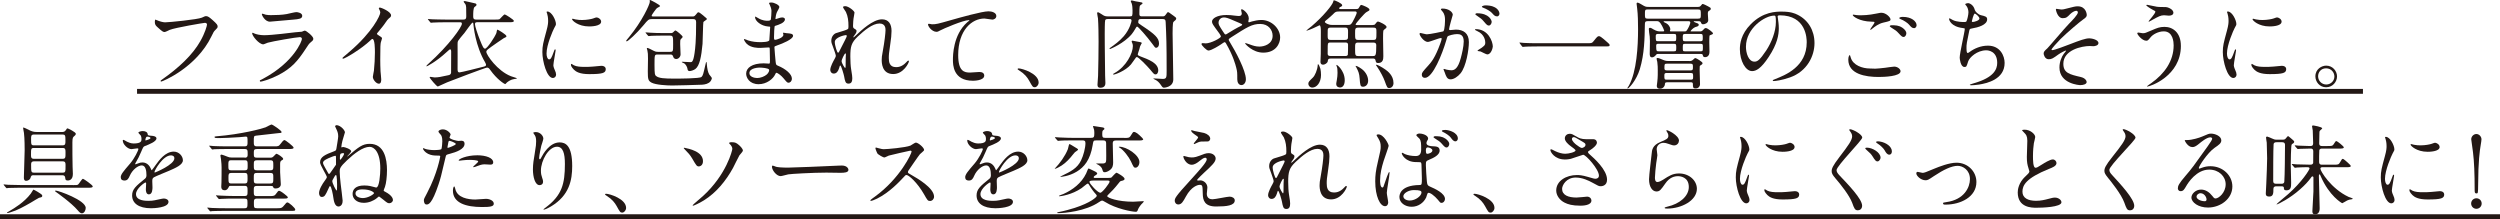
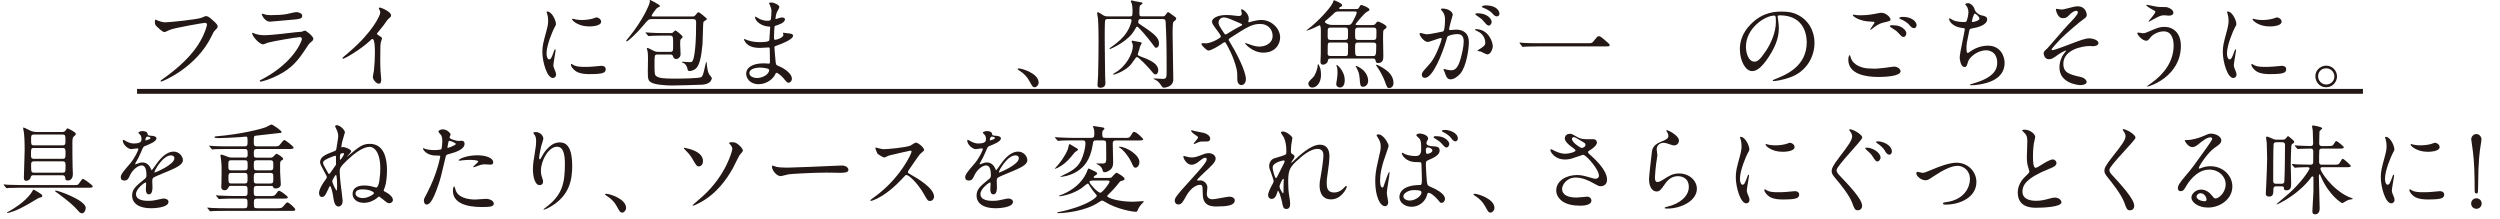
<svg xmlns="http://www.w3.org/2000/svg" id="_レイヤー_2" data-name="レイヤー 2" width="897.5" height="78.67" viewBox="0 0 897.5 78.67">
  <defs>
    <style>
      .cls-1 {
        fill: #231815;
        stroke-width: 0px;
      }
    </style>
  </defs>
  <g id="_レイヤー_1-2" data-name="レイヤー 1">
    <g>
      <path class="cls-1" d="m56.34,7.25c.81.38,2.17.77,2.91.77,1.44,0,11.69-1.02,13.2-1.68,1.08-.49,1.23-.56,1.47-.56.77,0,1.33.49,2.42,1.44,1.58,1.4,1.79,1.79,1.79,2.28,0,.46-.18.63-.81,1.26-.56.53-.7.81-1.37,2.21-5.5,11.41-17.71,16.31-18.06,16.31-.18,0-.25-.14-.25-.21,0-.14.1-.21.46-.46,6.09-4.27,11.03-8.89,13.83-13.86,1.72-3.01,2.38-5.57,2.38-5.92,0-.6-.6-.63-.77-.63-.39,0-10.57,1.71-12.6,2.52-.28.14-1.54.77-1.82.77-.46,0-.7,0-2.52-1.68-.67-.6-1.02-.94-1.02-1.96,0-.28.04-.46.1-.8.18,0,.39.1.67.21Z" />
      <path class="cls-1" d="m94.59,28.18c10.92-5.88,13.79-13.44,13.79-14.18,0-.42-.25-.67-.74-.67-1.19,0-9.98,1.54-11.52,2-.24.07-1.36.59-1.61.59-1.51,0-3.99-3.01-3.99-3.99,0-.1.1-.17.21-.17s.53.25.63.28c.67.28,2,.6,3.47.6,2.87,0,9.84-.91,11.13-1.05.07,0,2.38-.21,2.42-.21.17-.07.84-.39,1.02-.39.6,0,3.08,2.07,3.08,2.87,0,.52-.14.67-.94,1.33-.6.49-.95,1.02-1.89,2.49-2.77,4.2-4.94,6.83-9.87,9.35-3.12,1.58-5.88,2.28-6.2,2.28-.28,0-.31-.21-.31-.28s.04-.18.07-.21c.07-.07,1.05-.53,1.26-.63Zm.88-22.89c.56.14,1.37.14,1.86.14,1.65,0,3.96-.07,5.6-.38.52-.11,2.94-.7,3.43-.7.6,0,2.14.31,2.14,1.33,0,1.08-1.23,1.19-3.26,1.37-.56.07-8.09.73-8.33.73-1.85,0-2.91-2.38-2.91-2.63,0-.17.07-.24.21-.24.21,0,1.05.35,1.26.39Z" />
      <path class="cls-1" d="m135.63,12.5c1.37.84,1.51.98,1.51,1.3,0,.21-.39,1.19-.42,1.4-.14.63-.21,1.37-.21,6.2,0,.94.03,2.83.1,4.2.03.42.25,2.45.25,2.91,0,.35,0,1.54-.84,1.54-.98,0-2.17-1.5-2.17-2.45,0-.35.35-1.89.39-2.24.21-1.89.35-4.59.35-6.44,0-1.26,0-4.94-.91-4.94-.17,0-.31.14-.6.42-3.43,3.29-9.31,6.69-9.94,6.69-.1,0-.17-.07-.17-.21,0-.1.03-.17.1-.25.91-.8,1.89-1.61,2.45-2.1,8.26-7.07,10.99-13.02,10.99-14,0-.35-.1-.67-.28-.98-.04-.07-.25-.49-.25-.56,0-.14.18-.28.35-.28.53,0,4.06,1.47,4.06,2.8,0,.35-.17.59-.31.7-.95.77-1.09.98-2.38,2.87-.6.84-1.72,2.1-2.38,2.94,0,.21.1.35.31.49Z" />
-       <path class="cls-1" d="m171.32,7.98c-.35,0-.81,0-.81.7s.91,3.47,1.75,5.57c1.05,2.66,1.36,3.22,1.89,3.22.73,0,3.47-4.1,4.06-5.64.1-.39.17-1.19.38-1.19.18,0,3.22,1.79,3.22,2.34,0,.28-.1.35-1.02.77-.1.04-1.85,1.26-2.17,1.47-3.61,2.52-4.03,2.8-4.03,3.4,0,1.05,3.96,6.86,8.86,8.75.31.14,2.1.63,2.1.74,0,.14-.1.17-1.02.28-1.08.14-2.1.84-2.56,1.23-.07.07-.46.56-.6.56-.31,0-2.98-1.68-5.43-5.15-.32-.46-.6-.77-1.12-.77-.46,0-13.06,4.76-14.28,5.29-.49.21-3.33,1.51-3.36,1.51-.42,0-2.94-3.01-2.94-3.26,0-.17.18-.21.31-.21.21,0,1.23.21,1.44.21,1.29,0,2.35-.21,4.83-.77.52-.1,1.02-.21,1.12-.91.03-.35.03-6.51.03-7.63,0-.11,0-.77-.35-.77-.21,0-.31.11-1.33,1.02-3.71,3.43-7,5.08-7.11,5.08-.07,0-.1-.1-.1-.17,0-.11.56-.6.7-.74,7.49-6.72,12.04-13.23,12.04-14.39,0-.52-.35-.52-.67-.52h-5.25c-.84,0-3.22,0-4.45.1-.1,0-.59.07-.73.07-.1,0-.18-.07-.31-.25l-.67-.81c-.07-.1-.14-.17-.14-.21,0-.07.07-.07.1-.07.25,0,1.29.1,1.54.1,1.02.03,3.01.1,4.83.1h6.27c.81,0,1.05-.28,1.05-1.19,0-3.33,0-3.71-.31-4.34-.07-.14-.63-.73-.63-.91,0-.14.21-.21.42-.21s3.19.73,3.71.84c.25.03.49.25.49.52,0,.18-.1.28-.21.39-.07.07-.42.31-.49.38-.49.42-.49,2.17-.49,3.4,0,1.08.52,1.12,1.15,1.12h6.55c.84,0,1.44,0,1.68-.1.35-.18,1.54-1.75,1.96-1.75.21,0,3.26,1.86,3.26,2.31,0,.49-.7.49-1.85.49h-11.34Zm2.87,14.46c-3.54-5.95-4.2-13.16-4.27-13.97,0-.07-.04-.35-.25-.35-.35,0-2.45,3.12-2.91,3.68-.81.95-2.1,2.49-2.28,2.84-.21.38-.21.77-.21,1.26,0,1.4.04,7.53,0,8.79,0,.67,0,1.3.7,1.3.59,0,7.35-1.72,8.72-2.07.21-.03.67-.17.77-.46.1-.28-.1-.73-.28-1.02Z" />
      <path class="cls-1" d="m197.12,21.32c.59,0,.91-.56,1.68-2.73.21-.59.31-.88.49-.88s.18.35.18.42c0,.38-.81,4.48-.81,5.32,0,.6.49,1.65.56,1.82.25.49.42,1.08.42,1.54,0,.7-.56,1.19-1.15,1.19-2.17,0-3.78-5.95-3.78-9.31,0-2.24.28-3.26,1.47-7.63.6-2.14.6-3.01.6-3.64,0-1.12-.21-2.06-.35-2.49-.04-.1-.21-.52-.21-.63s.14-.17.28-.17c1.61,0,3.08,3.19,3.08,4.45,0,.38,0,.42-.67,1.61-.39.73-2.7,5.88-2.7,9.03,0,1.05.35,2.1.91,2.1Zm20.34,3.5c0,1.37-1.05,1.79-5.95,1.79-3.43,0-4.73-.88-5.46-1.58-.17-.17-1.08-1.08-1.08-1.75,0-.07,0-.35.17-.35.14,0,.7.42.84.49,1.02.52,2.45.59,3.75.59.91,0,2.17,0,3.05-.1.49-.03,2.94-.28,3.08-.28,1.33,0,1.61.77,1.61,1.19Zm-1.65-17.05c0,1.72-3.89,1.72-4.31,1.72-3.96,0-6.13-2.14-6.13-2.59,0-.07.04-.18.25-.18.1,0,.52.14.98.25.81.18,1.75.21,2.38.21,1.71,0,3.36-.35,3.85-.52,1.05-.39,1.16-.42,1.51-.39.63.11,1.47.7,1.47,1.51Z" />
      <path class="cls-1" d="m248.56,5.92c.49,0,.7,0,1.23-.63.63-.81.7-.88.98-.88.49,0,2.87,2.17,2.94,2.24.03.07.07.1.07.18,0,.25-1.19.88-1.26,1.08-.14.25-.21,6.58-.31,7.84-.42,4.59-1.05,7.88-2.59,9.03-.63.46-1.65.74-2.06.74-.63,0-.7-.42-.81-1.05-.07-.42-.56-1.33-1.05-1.68-.14-.1-.94-.39-.94-.52,0-.1.1-.1.17-.1.46,0,2.56.14,2.98.14.46,0,.98-.04,1.44-3.26.25-1.75.56-4.2.56-11.06,0-.84-.28-1.15-1.12-1.15h-14.7c-1.26,0-1.44.25-3.12,2.27-2.49,2.98-5.53,5.74-5.99,5.74-.07,0-.17-.04-.17-.17s.07-.25,1.02-1.37c4.66-5.64,7.46-11.73,7.46-12.71,0-.07-.07-.35-.07-.42,0-.14.14-.18.21-.18.1,0,3.54,1.72,3.54,2.17,0,.21-.98.6-1.12.73-.31.25-1.92,2.42-1.92,2.73,0,.28.31.28.63.28h14.04Zm-12.43,13.65c-1.16,0-1.16.07-1.16,3.75,0,3.47.17,3.61.52,3.92.98.88,3.12.98,6.55.98,1.58,0,9.21,0,9.8-.6.52-.52.63-.95,1.47-4.66.14-.6.14-.67.28-.67.1,0,.1.03.14.52.14,1.89.42,3.12.88,3.92.11.21.95,1.08.95,1.33,0,.07-.1.59-.49,1.12-.67.88-1.96,1.16-3.01,1.23-1.79.1-9.91.28-10.78.28-1.89,0-5.81-.21-7.35-1.01-1.23-.67-1.37-1.23-1.37-4.03,0-.67.07-3.85.07-4.55,0-1.68-.04-2.1-.21-2.91-.04-.21-.21-.7-.21-.84,0-.07.07-.14.14-.14.35,0,1.3.49,2.31,1.02.77.38,1.08.38,1.5.38h4.41c1.08,0,1.08-.25,1.08-2.56,0-2.94,0-3.26-1.16-3.26h-2.45c-.98,0-2.73,0-4.13.07-.1.03-.94.1-1.02.1-.14,0-.21-.07-.31-.21l-.67-.8c-.1-.11-.17-.18-.17-.25s.07-.07.14-.07c.21,0,1.3.11,1.54.11,1.01.07,2.83.14,4.8.14h2.56c.49,0,.67-.07,1.02-.42.31-.31.49-.52.73-.52.21,0,2.56,1.85,2.56,2.35,0,.1-.49.56-.67.77-.24.25-.24.63-.24,1.72,0,.52.14,3.15.14,3.75,0,.81-.7,1.65-1.54,1.65s-1.02-.56-1.16-.98c-.21-.63-.63-.63-1.05-.63h-4.45Z" />
      <path class="cls-1" d="m276.32,1.68c-.03-.11-.24-.46-.24-.53,0-.25.67-.25.88-.25.94,0,2.83.88,2.83,1.61,0,.35-.77,1.61-.88,1.86-.25.56-.52,1.79-.52,2.27,0,.07,0,.21.14.21.1,0,.21-.03.98-.31.31-.1.81-.28,1.26-.28.35,0,1.02.11,1.02.67,0,1.29-2.38,2-3.36,2.31-.28.07-.35.1-.39.63-.04.11-.17,1.96-.17,3.4,0,.81,0,1.02.46,1.02.38,0,2.91-.7,2.91-1.82,0-.1-.14-.52-.14-.63s.1-.1.17-.1c.18,0,.91.17,1.09.17,1.44.11,2.35.18,2.35.95,0,1.23-3.89,2.83-5.5,3.36-1.09.38-1.19.42-1.19.77,0,.67.39,4.69.42,5.04.14,1.16.14,1.29.88,1.58,2.73,1.12,4.97,2.98,4.97,4.62,0,.91-.63,1.47-1.19,1.47-.49,0-.63-.18-1.89-1.68-.7-.88-2.07-1.89-2.45-1.89-.21,0-.28.17-.46.56-.74,1.65-3.08,3.54-5.95,3.54-3.29,0-4.48-2.35-4.48-3.78,0-2.1,2.14-3.71,6.3-3.71.31,0,1.61.1,1.85.1.39,0,.39-.1.39-1.3,0-.7-.04-3.04-.07-3.99,0-.31,0-.52-.35-.52-.49,0-2.59.17-3.05.17-.81,0-3.26.04-4.83-1.44-.49-.49-1.02-1.33-1.02-1.61,0-.07,0-.14.1-.14.21,0,1.16.42,1.33.49,1.58.52,3.15.63,4.24.63.84,0,3.19,0,3.43-.67.03-.11.31-4.69.31-4.73,0-.18-.18-.18-.74-.21-2.48-.18-4.69-1.96-4.69-3.33,0-.07.04-.24.14-.24.04,0,.88.49.98.56,1.54.95,2.87.95,3.4.95.73,0,1.08-.17,1.16-.52.1-.35.21-2.35.21-3.08s-.46-1.79-.63-2.17Zm-3.54,22.58c-.07,0-3.75,0-3.75,2,0,1.33,1.82,1.75,2.8,1.75,1.16,0,2.66-.56,3.47-1.29.63-.56.95-1.4.81-1.71-.25-.6-2.7-.74-3.33-.74Z" />
-       <path class="cls-1" d="m306.76,4.55c0,.28-.31,1.82-.35,2.14-.03.21-.17,1.61-.17,2.52,0,.74.1.91.73,1.23.31.17.53.35.53.7,0,.1-.04.52-.32.91-.73,1.02-.84,1.16-.84,1.26,0,.07.04.1.1.1s.17-.07.88-.73c1.82-1.75,6.06-5.74,9.31-5.74,2.38,0,3.43,1.68,3.43,4.17,0,1.29-.17,2.91-.42,4.48-.52,3.54-.56,4.06-.56,5.25,0,1.37.21,3.26,2.59,3.26.56,0,2.06,0,3.68-1.75.25-.28.56-.6.74-.6.14,0,.21.18.21.28,0,.49-1.93,4.55-5.64,4.55-4.13,0-4.13-4.17-4.13-5.11,0-.84.04-1.23.42-3.29.6-3.19.95-6.44.95-7.32,0-.63,0-2.42-2.17-2.42-2.49,0-5.46,2.49-7.77,4.66-2.35,2.21-2.69,3.64-2.69,7.18,0,1.58.1,3.54.28,4.52.35,2.28.42,2.56.42,3.26,0,1.16-.28,1.96-1.37,1.96s-1.23-.81-1.57-2.66c-.07-.46-1.02-3.85-1.37-3.85-.14,0-.18.1-.42.94-.31,1.05-.88,1.96-1.92,1.96-.81,0-1.26-.7-1.26-1.3,0-1.22,1.19-3.29,1.54-3.92.14-.28.46-.81.46-1.16,0-.39-.63-2.14-.81-2.63-.77-1.96-.81-2.21-.81-2.8,0-1.58,1.05-2.52,1.75-2.73,2.42-.73,3.75-1.12,4.17-1.43.21-.14.24-.39.24-1.02,0-1.89-.17-3.5-.91-5.11-.14-.28-1.05-1.5-1.05-1.75,0-.32.56-.35.81-.35,1.15,0,3.33,1.72,3.33,2.35Zm-3.15,8.05c-.28,0-3.92.74-3.92,2.49,0,1.23.84,3.85,1.16,3.85.14,0,.31-.21.38-.35.07-.17,1.96-3.85,2.14-4.2.32-.63.7-1.4.63-1.58-.07-.17-.25-.21-.39-.21Zm0,8.12c0-.18.07-1.16.07-1.23,0-.1,0-.31-.18-.31-.35,0-1.37,2.31-1.37,2.7,0,.88,1.16,2.52,1.23,2.52.25,0,.25-.25.25-3.68Z" />
-       <path class="cls-1" d="m334.61,8.72c1.5,0,2.03-.14,6.83-1.51,3.12-.88,11.1-3.15,13.44-3.15,1.23,0,2.8.49,2.8,1.68,0,.91-.91,1.3-1.4,1.3-.46,0-2.45-.39-2.87-.39-4.45,0-9.42,4.1-9.42,13.13,0,5.88,2.21,6.27,4.27,6.27.52,0,3.05-.21,3.33-.21,1.09,0,1.75.46,1.75,1.29,0,1.86-3.85,1.86-4.06,1.86-7.18,0-7.18-5.85-7.18-7.49,0-1.54.04-8.96,5.11-13.48.14-.1.84-.67.84-.73s-.14-.07-.21-.07c-2,0-9.28,3.12-10.4,3.75-.49.28-.84.46-1.23.46-1.75,0-3.4-2.35-2.98-2.84.14-.17,1.19.14,1.37.14Z" />
      <path class="cls-1" d="m371.51,31.33c-.74,0-.88-.25-2.03-2.35-.7-1.23-1.61-2.45-3.68-3.75-.11-.07-.49-.31-.49-.42s.1-.25.38-.25c1.23,0,7.18,1.82,7.18,5.08,0,.84-.7,1.68-1.36,1.68Z" />
      <path class="cls-1" d="m417.35,5.88c.6,0,.81-.14,1.16-.63.56-.77.6-.88.84-.88.21,0,.38.14,2.17,1.44.56.42.74.56.74.84,0,.21-.1.35-.25.56-.1.1-.7.56-.77.7-.28.38-.28,3.43-.28,4.1,0,1.43.25,15.4.25,16.49,0,2.84-3.26,2.98-3.33,2.98-.46,0-.56-.14-1.16-1.02-.63-.91-1.23-1.51-2.24-1.96-.1-.04-.42-.21-.42-.25,0-.07.04-.1.14-.1.46,0,2.73.18,3.26.18,1.36,0,1.36-.63,1.36-2.91,0-9.87-.1-12.08-.35-17.54-.03-.88-.38-1.05-1.12-1.05h-7.6c-.67,0-1.12,0-1.12,1.12,0,.38.1.46,1.16,1.15,4.9,3.22,6.3,4.55,6.3,6.58,0,.84-.42,1.47-1.05,1.47-.35,0-.46-.14-1.4-1.47-1.82-2.48-5.04-6.13-5.39-6.13-.21,0-.35.25-.39.31-.84,1.4-.98,1.65-1.5,2.31-2.8,3.43-7.81,5.43-7.84,5.43-.14,0-.21-.11-.21-.18,0-.1.21-.25.32-.31,1.44-1.02,3.26-2.31,4.83-4.13,2.24-2.62,2.77-5.36,2.77-5.57,0-.59-.42-.59-.74-.59h-7.67c-.35,0-.88,0-1.05.42-.17.38-.17,4.31-.17,4.97,0,2,0,3.92.14,14.88,0,.38.1,2.24.1,2.66s0,1.75-1.79,1.75c-.53,0-1.05-.1-1.05-1.12,0-.45.17-2.66.21-3.15.1-2.49.18-9.77.18-12.25,0-2.35-.04-6.06-.21-8.37-.03-.28-.31-1.58-.31-1.89,0-.17.07-.31.28-.31.17,0,.28,0,1.4.73.7.49,1.12.74,2.07.74h8.05c.91,0,.91-.21.91-2.17,0-.7-.07-1.75-.28-2.42-.03-.14-.35-.7-.35-.88,0-.21.32-.25.39-.25.14,0,.25.04.31.07.42.14,1.54.35,2.07.42,1.29.21,1.44.25,1.44.53,0,.21-.07.21-.52.52-.53.35-.6.39-.6,3.43,0,.7.46.74,1.02.74h7.32Zm-7.77,10.19c-.28.42-.31.63-.56,1.61-.07.28-.56,1.58-.56,1.89,0,.21.17.38.73.59,3.26,1.23,6.62,2.49,6.62,5.15,0,.53-.28,1.4-.98,1.4-.49,0-.63-.17-1.93-1.75-1.05-1.23-4.17-4.48-4.76-4.48-.14,0-.28.1-.39.25-.25.31-1.44,2.06-1.75,2.42-2,2.35-5.81,3.64-6.16,3.64-.21,0-.21-.11-.21-.21,0-.07.03-.11.49-.35,4.17-2.31,6.58-7.07,6.58-9.73,0-.46-.11-.77-.25-1.09-.18-.39-.18-.42-.18-.56,0-.1.07-.25.28-.25.14,0,1.96.35,2.94.56.32.07.42.21.42.31,0,.07-.28.49-.35.6Z" />
      <path class="cls-1" d="m432.77,15.58c2,0,5.53-1.96,5.53-2.45,0-.25-.31-.77-.56-1.12-2.35-3.19-2.63-3.54-2.63-4.27,0-1.12,1.86-2.35,5.15-2.35,1.09,0,1.93.07,3.26.25.74.1,1.19.1,1.3.1.59,0,.98-.28.98-.94,0-.18-.25-1.05-.25-1.23,0-.14.1-.25.25-.25.42,0,2.52,1.47,2.52,3.36,0,.17-.17.84-.17,1.02,0,.1.04.31.25.31.17,0,.88-.28,1.05-.31.95-.25,2.21-.53,3.4-.53,3.54,0,6.72,2.98,6.72,6.3,0,2.1-1.47,5.43-6.06,5.43-3.85,0-6.51-3.15-6.51-3.29,0-.1.1-.14.21-.14.07,0,1.26.42,1.47.49,1.02.38,2.1.77,3.43.77,1.82,0,4.76-.94,4.76-3.89,0-2.07-1.5-4.24-4.45-4.24s-4.73,1.16-10.26,4.69c-1.05.67-1.05.7-1.05.95,0,.21.1.42.38.84,2.1,3.4,5.78,10.29,5.78,13.37,0,1.37-.84,2.1-1.58,2.1-1.05,0-1.51-1.02-1.51-2.07,0-2.45,0-2.7-.38-4.2-.25-.98-1.09-4.27-3.68-8.72-.14-.21-.28-.42-.49-.42-.17,0-.98.56-1.47.91-.38.25-3.26,2.1-4.34,2.1-.67,0-2.49-1.89-2.49-2.31,0-.21.17-.35.31-.35s.67.07,1.12.07Zm4.69-7.46c0,.7.14.95,1.58,3.19.63.94.67,1.05.95,1.05.25,0,.56-.25.84-.42.95-.63,3.43-2.07,4.62-2.62.35-.18.49-.32.49-.49,0-.14-.1-.21-1.09-.63-3.33-1.44-3.99-1.72-4.87-1.89-1.68-.31-2.52.81-2.52,1.82Z" />
      <path class="cls-1" d="m492.84,8.96c.46,0,.67-.03.91-.38.53-.7.63-.84,1.02-.84.31,0,3.01,1.22,3.01,1.92,0,.21-.1.35-.21.46-.1.1-.77.56-.88.74-.17.28-.17,1.96-.17,2.98,0,.91.1,5.36.1,6.37,0,1.12-.17,2.42-1.92,2.42-.7,0-.77-.46-.88-.95-.11-.63-.49-.67-1.05-.67h-15.05c-.91,0-.98.39-1.05.98-.1.67-1.08,1.23-1.64,1.23-.95,0-.98-.74-.98-1.05,0-.39.11-2.42.11-2.87.03-.8.03-6.65.03-7.84,0-1.01,0-2.38-.49-2.38-.07,0-1.89.91-2.24,1.05-.14.07-2.49,1.08-2.49.84,0-.07,1.58-1.3,1.89-1.54,4.27-3.64,7.53-7.7,7.77-8.82.1-.46.1-.49.35-.49s2.87,1.08,2.87,1.75c0,.25-.17.38-.31.46-.42.17-.77.35-.77.67,0,.25.21.25.49.25h5.6c.63,0,.8-.1,1.08-.6.46-.84.59-.88.8-.88.25,0,2.91,1.02,2.91,1.68,0,.31-.11.38-1.16.95-.53.28-3.82,3.96-3.82,4.38,0,.21.17.21.42.21h5.74Zm-18.59,17.89c0,2.84-1.58,4.59-3.12,4.59-.91,0-1.44-.77-1.44-1.33,0-.7.28-.95,1.61-2.24.77-.7,1.65-2.84,1.75-4.34.04-.46.04-.49.14-.49.21,0,.67,1.02.84,1.68.14.63.21,1.47.21,2.14Zm6.34-22.72c-1.02,0-1.23.14-2.1,1.05-.84.84-2.28,2-2.42,2.1-.32.28-.46.42-.46.59,0,.28,1.12,1.08,2.59,1.08h5.71c.7,0,1.05,0,1.65-1.05.17-.28,1.5-2.8,1.5-3.33,0-.46-.46-.46-.7-.46h-5.78Zm2.31,10.19c.28,0,.56,0,.84-.28.21-.21.21-.46.21-2.48,0-1.12,0-1.65-1.05-1.65h-5.22c-.25,0-.56,0-.84.28-.21.21-.21.46-.21,2.49,0,1.12,0,1.65,1.05,1.65h5.22Zm.03,5.78c.39,0,.77,0,.95-.46.07-.24.07-2.66.07-3.57,0-.81-.67-.81-1.02-.81h-5.29c-.38,0-.74,0-.91.46-.07.21-.1.56-.1,3.54,0,.84.67.84,1.01.84h5.29Zm-.17,8.72c0,1.54-.59,2.59-1.68,2.59-.14,0-1.37-.04-1.37-1.26,0-.14,0-.28.21-1.4.17-.84.25-1.86.25-2.62,0-1.33-.07-1.72-.28-2.28,0-.04-.14-.42-.14-.46s0-.1.07-.1c.25,0,1.02.73,1.51,1.4.49.7,1.43,2.1,1.43,4.13Zm4.87-18.9c-1.15,0-1.15.42-1.15,2.03,0,2.03,0,2.38,1.15,2.38h5.36c1.15,0,1.15-.28,1.15-2.73,0-1.29,0-1.68-1.12-1.68h-5.39Zm0,5.36c-1.15,0-1.15.39-1.15,2.07,0,2.49,0,2.77,1.15,2.77h5.22c1.02,0,1.23-.14,1.23-3.85,0-.98-.7-.98-1.12-.98h-5.32Zm3.54,13.62c0,1.58-.98,2.24-1.86,2.24-.98,0-1.01-.63-1.19-2.91-.14-1.89-.42-2.52-1.22-4.06-.04-.04-.25-.35-.25-.42s.04-.1.1-.1c.53,0,1.93.94,2.17,1.15,1.71,1.3,2.24,3.05,2.24,4.1Zm9.1.88c0,1.08-.63,1.82-1.54,1.82-.7,0-.8-.25-1.61-2.49-.42-1.23-1.58-3.43-2.62-4.97-.07-.1-.53-.73-.53-.77,0-.1.11-.14.17-.14.32,0,1.96.84,3.29,1.79.7.52,2.83,2.06,2.83,4.76Z" />
      <path class="cls-1" d="m509.62,12.11c0-.14.14-.28.32-.28.11,0,1.92.49,2.31.49,1.01,0,5.81-1.01,5.88-1.05.6-.42.63-3.96.63-4.13,0-.91-.07-1.96-.88-2.98-.53-.63-.6-.7-.6-.81,0-.24.42-.28.56-.28,2.34,0,3.71,1.33,3.71,2.24,0,.04-1.33,4.52-1.33,5.18,0,.21.14.31.38.31.18,0,1.79-.17,2.07-.17,2.62,0,4.66,1.26,4.66,4.48,0,2.77-.98,8.79-3.01,11.24-.98,1.16-2.38,2.14-3.57,2.14-1.3,0-1.65-1.23-2.07-2.42-.07-.25-.46-1.05-.46-1.16s.07-.17.17-.17c.14,0,.77.21.88.25.74.17,1.44.24,1.79.24,1.02,0,2.31-.49,3.33-4.27.39-1.4,1.09-4.24,1.09-6.09,0-2.45-1.4-2.63-2.42-2.63-1.12,0-3.12.52-3.36.84-.14.17-.17.31-.52,1.5-1.4,4.76-4.8,13.37-7.63,13.37-.77,0-1.12-.49-1.12-1.12,0-.73.25-1.02,2.34-3.33.95-1.05,2.42-2.66,4.31-7.91.14-.35.49-1.4.49-1.65,0-.1-.04-.28-.25-.28-.77,0-4.03,1.4-4.73,1.4-1.37,0-2.98-2.21-2.98-2.98Zm24.29,7.42c-.38,0-2-.91-2.38-1.05-.25-.07-1.12-.11-1.12-.25,0-.21,1.15-.81,1.36-.98,1.3-.98,1.44-1.08,1.44-2.03,0-.59-.25-2.87-2.83-4.03-.28-.14-.84-.38-.84-.52,0-.21.14-.21.25-.21,4.48,0,6.09,4.41,6.13,6.2,0,.42-.53,2.87-2,2.87Zm1.61-11.73c0,.6-.42,1.37-1.02,1.37-.49,0-.77-.21-1.85-1.51-.7-.84-1.05-1.08-2.49-2.07-.18-.1-.53-.38-.53-.52,0-.1.28-.31.59-.31,4.48,0,5.29,2.62,5.29,3.05Zm2.8-2.94c0,.42-.28,1.02-.88,1.02-.77,0-1.16-.46-1.86-1.26-.56-.6-1.96-1.44-3.12-1.85-.35-.1-.46-.25-.46-.35,0-.28.84-.49,1.26-.49,4.34,0,5.04,2.27,5.04,2.94Z" />
      <path class="cls-1" d="m569.74,15.51c1.57,0,1.75,0,2.24-.59,1.4-1.75,1.57-1.93,2.03-1.93.35,0,.56,0,3.01,2.17.56.49.84.74.84,1.02,0,.49-.21.49-1.92.49h-24.08c-2.94,0-3.99.07-4.41.1-.1,0-.63.07-.74.07-.14,0-.21-.1-.31-.21l-.74-.98c-.04-.07-.17-.25-.17-.31s.1-.07.14-.07c.17,0,1.26.14,1.47.14,1.12.1,3.85.1,4.87.1h17.78Z" />
-       <path class="cls-1" d="m610.27,11.27c.46,0,.7,0,1.26-.63.49-.56.63-.56.91-.56.56,0,2.52,1.51,2.52,1.89,0,.21-.17.35-.42.42-.1.04-.7.25-.77.31-.14.14-.14,2-.14,2.42,0,.49.07,2.98.07,3.54,0,.88-.42,1.86-1.61,1.86-.63,0-.73-.39-.8-.81-.11-.35-.53-.35-.74-.35h-15.26c-.25,0-.49,0-.7.25-.31.38-.8.98-1.54.98-.8,0-.8-.88-.8-1.33,0-.67.07-3.78.07-4.48,0-1.26-.11-2.1-.28-3.08-.07-.42-.11-1.12-.11-1.23,0-.35.11-.49.46-.49.32,0,.88.35,1.12.52,1.33.77,1.89.77,2.49.77h1.05c.14,0,.39,0,.39-.25,0-.14-.56-1.4-.77-1.75-.88-1.65-1.33-1.68-1.82-1.68h-3.33c-.88,0-1.01.35-1.01,1.12-.11,5.11-.14,10.54-1.82,16.14-1.23,3.99-3.89,6.9-4.34,6.9-.1,0-.14-.07-.14-.14,0-.03.49-.77.59-.91,2.77-5.04,3.26-14.04,3.26-20.23,0-2.31-.04-5.18-.32-7.42-.04-.28-.21-1.61-.21-1.72,0-.14.04-.39.38-.39.39,0,1.89.98,2.24,1.16.77.42,1.19.38,1.75.38h17.64c.35,0,.73,0,1.08-.46.42-.52.46-.59.67-.59.28,0,1.58.67,1.89.84.88.46.98.53.98.88s-.21.49-.46.63c-.46.24-.59.39-.59,1.15,0,.32.14,1.96.14,2.35,0,.98-1.22,1.44-1.86,1.44-.52,0-.63-.35-.77-.7-.14-.39-.56-.42-.84-.42h-1.47c-.07,0-.28.03-.28.17,0,.1,1.19.56,1.44.63.11.03.38.25.38.49,0,.49-.42.6-1.26.84-.74.25-1.68,1.33-1.68,1.44s.14.1.25.1h3.12Zm-18.76-7.88c-.98,0-.98.28-.98,1.58,0,1.44,0,1.72.98,1.72h18.1c.98,0,.98-.28.98-1.54,0-1.47,0-1.75-.98-1.75h-18.1Zm3.71,8.79c-.49,0-.81.14-.81.73,0,1.68,0,1.89.84,1.89h5.71c.8,0,.8-.25.8-1.33,0-1.02,0-1.29-.8-1.29h-5.74Zm.14,3.54c-.38,0-.8,0-.8.7,0,2,.21,2,.88,2h5.53c.8,0,.8-.28.8-1.33s0-1.37-.8-1.37h-5.6Zm11.1,6.2c.35,0,.88,0,1.33-.46.56-.52.59-.6.91-.6.28,0,2.52,1.37,2.52,1.79,0,.39-.38.63-.77.84-.28.14-.28.28-.28,1.54,0,.77.14,5.15.14,5.25,0,.49-.38,1.47-1.58,1.47-.98,0-.98-.49-.98-1.61,0-.6-.46-.6-.77-.6h-8.47c-.74,0-.77.21-.84.94-.04.35-.53,1.37-1.72,1.37-.28,0-1.16,0-1.16-1.05,0-.21.18-1.23.18-1.44.21-1.61.17-3.54.17-4.06,0-.88,0-1.89-.17-3.08-.04-.14-.25-.95-.25-1.12,0-.21.14-.28.28-.28.42,0,.98.21,1.92.63,1.05.46,1.54.46,2.07.46h7.46Zm-1.75-10.64c.63,0,.7-.07,1.23-.98.56-.95.88-1.93.88-2.21,0-.46-.46-.49-.67-.49h-8.58c-.14,0-.35.03-.35.17,0,.18.91.52,1.05.63.67.38,1.37,1.26,1.37,2.17,0,.07-.14.42-.14.53,0,.17.14.17.52.17h4.69Zm-6.3,14.91c-.8,0-.91.21-.91.98,0,1.26,0,1.44.91,1.44h8.51c.84,0,.91-.17.91-.94,0-1.26,0-1.47-.91-1.47h-8.51Zm8.47-.91c.88,0,.88-.39.88-1.19,0-.88,0-1.23-.88-1.23h-8.47c-.88,0-.88.25-.88,1.54,0,.42,0,.88.88.88h8.47Zm3.6-10.47c.81,0,.81-.38.81-1.19,0-1.12,0-1.44-.81-1.44h-5.57c-.77,0-.8.42-.8,1.19,0,1.12,0,1.44.8,1.44h5.57Zm.04,3.61c.81,0,.81-.17.81-1.5,0-.91,0-1.19-.81-1.19h-5.6c-.8,0-.8.18-.8,1.54,0,.91,0,1.16.8,1.16h5.6Z" />
      <path class="cls-1" d="m638.17,5.99c0,.1.07.25.07.39.14,1.12.35,2.24.35,3.78,0,2.35-.53,5.6-3.61,10.26-2.8,4.27-4.59,5.11-5.99,5.11-2.31,0-4.38-3.61-4.38-7.88,0-1.85.38-5.39,3.89-8.93,4.45-4.55,9.14-4.55,11.17-4.55,3.19,0,4.66.63,5.64,1.12,3.78,1.85,6.09,5.6,6.09,10.19s-2.62,10.15-8.82,12.32c-2.98,1.05-5.29,1.3-5.81,1.3-.14,0-.35-.04-.35-.25,0-.1.07-.14.95-.49,3.64-1.44,11.24-4.45,11.24-13.16,0-1.37-.14-9.7-9.7-9.7-.7,0-.74.28-.74.49Zm-11.38,10.75c0,2.28.91,5.39,3.05,5.39,1.01,0,1.85-.42,4.27-4.06,1.85-2.84,3.43-6.72,3.43-10.19,0-2.1-.14-2.28-.59-2.28-3.33,0-10.15,4.52-10.15,11.13Z" />
      <path class="cls-1" d="m673.43,24.64c.46,0,1.86-.14,3.33-.31.53-.07,2.8-.42,3.26-.42,1.19,0,2.28.88,2.28,1.65,0,1.89-5.95,2.07-7.91,2.07-4.69,0-10.85-1.02-10.85-6.23,0-1.12.38-1.61.49-1.61.14,0,.14.07.39.88.8,2.77,4.2,3.92,6.9,3.92.21,0,1.79.07,2.13.07Zm-5.39-19.15c2.66,0,5.18-.53,5.64-.63,1.26-.28,1.54-.28,1.75-.28,1.65,0,3.26,1.65,3.26,2.38,0,.53-.25.63-2.59,1.16-1.75.42-2.94,1.37-4.13,2.31-.28.24-.32.28-.46.28-.07,0-.11-.07-.11-.1,0-.28,1.54-2.14,1.54-2.56,0-.25-.1-.25-1.19-.28-4.1-.07-6.62-1.89-6.62-2.38,0-.1.18-.14.25-.14.11,0,.21.04,1.12.17.6.07,1.19.07,1.54.07Zm14.84,4.41c1.02.67,1.5,1.47,1.5,2,0,.67-.42,1.37-.98,1.37-.46,0-.7-.14-1.89-1.44-.7-.77-.98-.94-2.55-1.93-.18-.14-.56-.38-.56-.52,0-.1.28-.31.59-.31,1.47,0,2.59,0,3.89.84Zm5.18-.84c0,.38-.28,1.05-.91,1.05-.74,0-1.16-.52-1.82-1.29-.46-.56-1.89-1.54-3.04-1.96-.39-.14-.46-.28-.46-.38,0-.25.7-.42,1.29-.42,3.12,0,4.94,1.61,4.94,3.01Z" />
      <path class="cls-1" d="m708.94,3.54c.18.6,1.16,1.68,2.28,1.93,1.47.35,2.17.52,2.17,1.47,0,2-3.22,2.91-5.53,3.29-.7.1-.77.28-.88.74-.91,4.34-1.05,4.94-1.01,6.44,0,.46,0,1.61.42,1.61.21,0,.49-.21.74-.39,1.61-1.19,3.92-2.24,6.54-2.24,4.41,0,5.99,3.68,5.99,6.2,0,5.92-6.37,7.32-9.17,7.77-1.33.21-2.56.25-2.8.25-.11,0-.53,0-.53-.18,0-.1,1.37-.52,1.65-.6,6.97-2.03,8.19-4.94,8.19-7.25,0-4.27-3.29-4.52-3.92-4.52-3.33,0-6.06,2.59-6.51,3.99-.56,1.79-.59,2-1.33,2-1.44,0-1.71-3.05-1.71-3.36,0-1.65,1.82-9.28,1.82-10.26,0-.28-.07-.28-.67-.35-4.45-.52-4.97-3.08-4.97-3.25,0-.11.07-.25.17-.25.17,0,1.01.56,1.22.63,1.37.7,3.57.7,4.17.7.42,0,.56-.07.7-.28.28-.52.7-2.34.7-3.22,0-.77-.28-1.79-.77-2.35-.28-.31-.38-.42-.38-.52,0-.28.88-.42,1.05-.42.32,0,1.89.49,2.38,2.42Zm-1.05,4.1c0,.21.21.25.35.25.52,0,2.38-.52,2.38-1.23s-1.44-1.79-1.65-1.79c-.46,0-1.08,2.7-1.08,2.77Z" />
      <path class="cls-1" d="m749.15,5.36c0,.52-.21.91-1.33,1.65-1.08.74-5.57,4.52-8.09,7-1.29,1.29-3.25,3.54-3.25,3.78,0,.14.14.21.31.21.77,0,5.08-1.65,6.23-2.1,3.75-1.44,5.64-2.14,7.07-2.14.77,0,3.25.46,3.25,1.71,0,.88-1.33,1.12-1.82,1.12-.21,0-1.12-.07-1.29-.07-2.8,0-9.49,1.37-9.49,6.37,0,3.29,2.21,3.82,6.27,4.76,1.75.42,2.1,1.47,2.1,1.79,0,.73-1.08,1.12-2.31,1.12-.24,0-7.46-.42-7.46-6.34,0-2.03.8-3.89,1.54-4.87.14-.18.84-1.02.84-1.08,0-.04-.04-.11-.14-.11-.17,0-1.65.7-2.63,1.4-1.89,1.37-2.38,1.71-3.46,1.71-1.44,0-1.82-1.71-1.82-2.03,0-.67.32-.98,1.33-1.89.32-.25,6.44-7.49,7.74-8.79,1.08-1.08,3.22-3.29,3.22-4.1,0-.38-.31-.59-.59-.59-.59,0-1.58.59-2.24,1.26-.95.98-1.33,1.4-2.62,1.4-1.89,0-2.45-2.98-2.45-3.08s.03-.28.24-.28c.11,0,1.47.25,1.72.25.46,0,.88-.07,1.22-.17,3.43-.88,3.82-.98,4.66-.98,3.01,0,3.25,2.87,3.25,3.08Z" />
      <path class="cls-1" d="m782.94,16.45c0,10.89-11.13,14.63-12.08,14.63-.04,0-.11,0-.11-.07,0-.11,1.37-1.05,1.54-1.16,4.76-3.36,8.05-7.95,8.05-13.58,0-1.12-.21-5.01-3.54-5.01-2,0-3.92,1.12-4.69,2.07-.95,1.15-1.05,1.29-1.61,1.29-1.5,0-3.22-2.21-3.22-2.66,0-.18.21-.28.35-.28.25,0,1.37.25,1.61.25.8,0,1.05-.1,3.22-1.05,1.96-.84,2.87-1.23,4.62-1.23,3.01,0,5.85,2.1,5.85,6.79Zm-8.72-14.04c.63.1,1.19.1,1.61.1,1.68,0,2.07,0,2.77.31,1.44.6,1.65,1.4,1.65,1.72,0,.88-.95,1.08-1.61,1.08-.28,0-1.5-.14-1.75-.14-1.16,0-1.96.42-4.24,1.68-.18.11-1.09.63-1.16.63s-.14-.04-.14-.14c0-.14,2.42-2.77,2.42-3.43,0-.21-.07-.28-.74-.6-1.05-.52-2.52-1.54-2.52-1.71s.28-.18.35-.18c.1,0,2.83.6,3.36.67Z" />
      <path class="cls-1" d="m800.4,21.32c.59,0,.91-.56,1.68-2.73.21-.59.32-.88.49-.88s.17.35.17.42c0,.38-.8,4.48-.8,5.32,0,.6.49,1.65.56,1.82.25.49.42,1.08.42,1.54,0,.7-.56,1.19-1.15,1.19-2.17,0-3.78-5.95-3.78-9.31,0-2.24.28-3.26,1.47-7.63.59-2.14.59-3.01.59-3.64,0-1.12-.21-2.06-.35-2.49-.04-.1-.21-.52-.21-.63s.14-.17.28-.17c1.61,0,3.08,3.19,3.08,4.45,0,.38,0,.42-.67,1.61-.39.73-2.7,5.88-2.7,9.03,0,1.05.35,2.1.91,2.1Zm20.34,3.5c0,1.37-1.05,1.79-5.95,1.79-3.43,0-4.72-.88-5.46-1.58-.17-.17-1.08-1.08-1.08-1.75,0-.07,0-.35.17-.35.14,0,.7.42.84.49,1.02.52,2.45.59,3.75.59.91,0,2.17,0,3.05-.1.49-.03,2.94-.28,3.08-.28,1.33,0,1.61.77,1.61,1.19Zm-1.65-17.05c0,1.72-3.88,1.72-4.31,1.72-3.96,0-6.12-2.14-6.12-2.59,0-.07.04-.18.25-.18.1,0,.52.14.98.25.81.18,1.75.21,2.38.21,1.71,0,3.36-.35,3.85-.52,1.05-.39,1.16-.42,1.51-.39.63.11,1.47.7,1.47,1.51Z" />
      <path class="cls-1" d="m838.99,27.44c0,1.96-1.58,3.89-3.92,3.89s-3.85-1.96-3.85-3.92c0-2.66,2.31-3.85,3.89-3.85,2.28,0,3.88,1.89,3.88,3.89Zm-6.79-.04c0,1.61,1.29,2.94,2.94,2.94,1.5,0,2.91-1.19,2.91-2.87,0-1.36-1.05-2.94-2.98-2.94s-2.87,1.5-2.87,2.87Z" />
      <path class="cls-1" d="m49.2,33.67v-1.75h799.1v1.75H49.2Z" />
      <path class="cls-1" d="m26.18,66.46c1.44,0,1.61,0,1.93-.28.31-.25,1.29-2,1.68-2,.21,0,3.5,2.24,3.5,2.73s-.74.49-1.89.49H6.69c-1.02,0-2.8.04-3.54.07-.1.04-.63.1-.74.1s-.17-.1-.31-.25l-.67-.81c-.07-.07-.14-.17-.14-.21,0-.07.04-.1.1-.1.25,0,1.33.1,1.54.14,1.71.07,3.19.1,4.83.1h18.41Zm-11.06,3.57c0,.07.04.14.04.28,0,.42-.18.49-1.16.7-.17.04-2.42,1.44-2.91,1.72-2.52,1.44-4.87,2.77-7.11,3.4-.24.1-1.05.35-1.26.35-.07,0-.21,0-.21-.11s.11-.17,1.05-.7c1.54-.91,5.11-3.01,7.49-6.16.18-.21.84-1.4.91-1.44.18-.07,2.94,1.54,3.15,1.96Zm-3.01-7.14c-.88,0-.95.25-1.16.98-.14.53-.84,1.05-1.54,1.05-.73,0-.84-.6-.84-1.19,0-1.4.28-8.23.28-9.8,0-.42,0-4.34-.25-6.2-.04-.28-.31-1.58-.31-1.85,0-.07.04-.1.1-.1.39,0,2.17.98,2.59,1.16,1.08.45,1.79.45,2.38.45h8.68c.56,0,1.16,0,1.54-.6.39-.63.46-.7.7-.7.14,0,2.94,1.33,2.94,1.93,0,.35-.31.67-.6.88-.38.31-.63.52-.63,2.17,0,2.1,0,6.9.07,8.72,0,.38.1,2.24.1,2.66,0,2.35-1.61,2.35-1.82,2.35-.84,0-.88-.42-.91-.91-.07-.84-.56-.98-1.05-.98h-10.29Zm.07-9.77c-1.05,0-1.05.31-1.05,2.52,0,.73,0,1.37,1.05,1.37h10.29c1.05,0,1.05-.46,1.05-2.14,0-1.22,0-1.75-1.05-1.75h-10.29Zm0-4.83c-1.02,0-1.02.6-1.02,1.51,0,2.03,0,2.38,1.02,2.38h10.26c1.05,0,1.05-.59,1.05-1.5,0-2,0-2.38-1.05-2.38h-10.26Zm.04,9.63c-1.05,0-1.05.67-1.05,1.19,0,2.59,0,2.87,1.09,2.87h10.19c1.08,0,1.08-.28,1.08-2.66,0-.77,0-1.4-1.05-1.4h-10.26Zm7.84,10.5c.84,0,10.71,3.43,10.71,6.23,0,.84-.52,1.93-1.37,1.93-.52,0-.91-.39-1.47-1.05-2.38-2.8-7.6-6.44-7.88-6.65-.25-.14-.31-.28-.31-.35.03-.07.25-.1.31-.1Z" />
      <path class="cls-1" d="m43.34,63.66c0-1.05.98-2.17,3.36-4.94,1.58-1.82,2.98-4.73,2.98-5.22,0-.21-.25-.24-.38-.24-.35,0-1.79.28-2.1.28-1.33,0-3.12-1.71-3.12-3.08,0-.1,0-.25.21-.25s1.12.56,1.33.67c.42.21,1.37.63,2.31.63,2.87,0,2.87-.94,2.87-1.65,0-.21-.04-.77-.28-1.23-.1-.17-.84-.81-.84-1.02,0-.28.91-.56,1.54-.56.84,0,1.72.31,1.79,1.08.04.46.18.53,1.58.63.25,0,1.58.17,1.58.91,0,1.15-2.56,2.14-4.17,2.77-.52.21-.56.28-1.33,2.07-.84,1.92-.98,2.21-1.89,3.78-.17.31-.25.42-.25.56,0,.07.04.14.14.14s.77-.25,1.08-.39c.39-.18.84-.28,1.37-.28.46,0,2.07.07,2.98,2.13.25.6.28.67.35.67.1,0,1.26-1.61,1.44-1.89,1.16-1.61,3.43-4.8,6.48-4.8,1.93,0,3.29,1.65,3.29,3.12,0,1.65-2.77,2.8-4.94,3.75-.88.39-4.83,1.96-5.46,2.35-.56.35-.59.74-.59,1.47,0,.31.07,1.79.07,2.1,0,.56,0,2.56-1.29,2.56-.95,0-1.09-1.15-1.09-1.79,0-.35.1-2.03.1-2.06,0-.14,0-.42-.24-.42-.28,0-3.4,2.17-3.4,4.17,0,2.42,3.5,2.42,4.52,2.42.88,0,1.54-.07,2.24-.21.49-.07,2.73-.63,3.19-.63.74,0,1.72.35,1.72,1.19,0,2.17-5.43,2.31-6.27,2.31-4.45,0-6.79-1.82-6.79-4.59,0-2.24,1.33-3.36,4.62-6.02.35-.28.53-.7.53-1.23,0-1.58-.28-3.54-1.68-3.54s-3.4,1.61-4.31,3.71c-.39.88-.77,1.72-1.89,1.72-.67,0-1.33-.21-1.33-1.16Zm8.93-13.23c.07,0,1.75-.46,1.75-.84,0-.46-.88-.53-1.19-.53-.49,0-.63.98-.63,1.12s0,.25.07.25Zm3.19,11.34c0,.07.03.17.14.17s7-2.8,7-5.11c0-.88-.77-1.05-1.23-1.05-2.91,0-5.92,5.43-5.92,5.99Z" />
      <path class="cls-1" d="m87.83,56.62c1.08,0,1.08-.63,1.08-1.16,0-1.54,0-1.96-1.08-1.96h-6.44c-.77,0-3.19,0-4.41.07-.1,0-.63.1-.74.1-.14,0-.21-.1-.31-.25l-.67-.81c-.14-.14-.18-.17-.18-.21,0-.07.07-.1.14-.1.25,0,1.33.1,1.54.14,1.61.07,3.19.1,4.8.1h6.23c1.08,0,1.08-.52,1.08-1.47,0-1.82,0-2.03-.63-2.03-.39,0-2.03.18-2.35.21-2.66.18-5.92.32-6.93.32-1.72,0-1.93,0-1.93-.39,0-.18.07-.18.7-.25,8.93-.73,16.1-2.66,17.61-3.22.35-.14,1.85-1.02,2.21-1.02.21,0,3.54,2.14,3.54,2.7,0,.35-.17.35-1.65.46-.42.03-6.27.73-7.42.84-.91.07-.91.28-.91,2.03,0,1.33,0,1.82,1.16,1.82h6.2c1.47,0,1.58,0,2.38-1.05.28-.38.91-1.22,1.26-1.22s3.29,2.27,3.29,2.73c0,.49-.7.49-1.89.49h-11.2c-1.12,0-1.19.42-1.19,1.37,0,1.44,0,1.75,1.16,1.75h4.62c.77,0,.94-.07,1.47-.63.67-.7.73-.77.94-.77.28,0,2.35,1.26,2.35,1.82,0,.25-.07.28-.67.63-.35.21-.42.7-.42,1.29v2.87c0,.7.25,3.75.25,4.34,0,1.12-1.12,1.5-1.82,1.5s-.81-.21-.98-.63c-.14-.28-.35-.28-.81-.28h-4.94c-1.16,0-1.16.46-1.16,1.68,0,1.65,0,1.96,1.19,1.96h4.27c1.26,0,1.92,0,2.31-.53.91-1.23,1.02-1.37,1.33-1.37.56,0,3.12,2,3.12,2.31,0,.49-.46.49-1.71.49h-9.31c-1.12,0-1.16.52-1.16,1.47,0,1.75,0,2,1.19,2h6.86c1.44,0,1.89,0,2.42-.59,1.12-1.37,1.26-1.5,1.58-1.5.52,0,2.8,2,2.8,2.55,0,.46-.18.49-1.75.49h-23.52c-.81,0-3.22,0-4.45.07-.1,0-.63.1-.74.1s-.17-.1-.31-.24l-.67-.81c-.14-.14-.14-.17-.14-.21,0-.07.04-.1.11-.1.24,0,1.33.1,1.57.14,1.58.07,3.15.1,4.8.1h6.86c1.09,0,1.09-.45,1.09-1.96,0-1.19-.07-1.5-1.12-1.5h-3.89c-.77,0-3.19,0-4.41.1-.1,0-.63.07-.74.07-.14,0-.21-.07-.31-.21l-.67-.81c-.14-.18-.17-.18-.17-.25s.07-.07.14-.07c.25,0,1.33.1,1.54.1,1.61.07,3.19.14,4.8.14h3.78c1.08,0,1.08-.46,1.08-1.79s0-1.86-1.08-1.86h-4.97c-.52,0-.52.04-.8.6-.25.42-.56.98-1.33.98-1.26,0-1.26-.91-1.26-1.37,0-.1.03-1.33.07-1.5.04-.32.04-5.08.04-5.32,0-1.05-.04-1.23-.21-2.98-.04-.21-.21-1.05-.21-1.23,0-.25.14-.39.45-.39.18,0,1.44.49,2.14.77.42.18.81.28,1.47.28h4.66Zm0,4.52c1.08,0,1.08-.42,1.08-1.61,0-1.61,0-2-1.08-2h-4.8c-1.05,0-1.05.45-1.05,1.65,0,1.61,0,1.96,1.05,1.96h4.8Zm-.04,4.73c1.08,0,1.08-.52,1.08-1.68,0-1.72,0-2.1-1.08-2.1h-4.69c-1.08,0-1.08.49-1.08,1.65,0,1.75,0,2.13,1.08,2.13h4.69Zm4.52-8.33c-1.19,0-1.19.42-1.19,1.68,0,1.61,0,1.92,1.19,1.92h4.62c1.19,0,1.19-.38,1.19-1.65,0-1.61,0-1.96-1.19-1.96h-4.62Zm-.04,4.55c-1.16,0-1.16.31-1.16,2,0,1.44,0,1.79,1.16,1.79h4.69c1.16,0,1.16-.35,1.16-2,0-1.44,0-1.79-1.16-1.79h-4.69Z" />
      <path class="cls-1" d="m123.81,47.59c0,.07-.77,2.52-.88,2.98-.14.6-.39,1.65-.39,2.17,0,.1,0,.17.07.17.1,0,.49-.14.56-.14.59,0,2.91.81,2.91,1.54,0,.35-1.23,1.58-1.54,1.92.1,0,.42-.25.56-.35,3.61-3.05,5.01-4.24,7.63-4.24,5.29,0,6.2,5.53,6.2,9.45,0,2.24-.28,4.76-.73,6.02-.07.21-.46,1.09-.46,1.26,0,.21.21.31.56.49,2.42,1.26,2.77,2.45,2.77,2.94,0,.63-.67,1.16-1.26,1.16-.63,0-.77-.1-2.24-1.3-.67-.52-1.44-1.12-1.5-1.12-.1,0-.42.25-.7.53-1.3,1.08-3.05,1.75-4.76,1.75-2.69,0-4.03-1.58-4.03-3.19s1.05-3.04,4.2-3.04c1.58,0,2.7.31,3.54.56.46.14.63.17.77.17,1.09,0,1.44-4.69,1.44-6.83,0-5.88-2.21-7.77-3.82-7.77-2.42,0-5.53,2.38-8.16,4.87-2.59,2.42-2.59,3.05-2.59,4.03s.14,2.66.35,4.48c.1.74.7,5.6.7,5.95,0,2.06-1.4,2.1-1.47,2.1-1.4,0-1.71-2.1-1.89-3.33-.1-.84-.7-3.99-1.15-3.99-.18,0-.25.1-.7,1.15-.95,2.07-1.26,2.73-2.28,2.73-.7,0-.98-.77-.98-1.4,0-1.33,1.26-3.36,2-4.34.21-.28.81-1.12.81-1.37,0-.59-2.45-4.34-2.45-5.29,0-1.96,1.75-2.77,5.11-4.03.6-.21.7-.39.81-1.23.1-.63.6-3.5.6-4.1,0-1.23-.35-1.93-.81-2.91-.1-.28-.31-.6-.31-.67,0-.25.31-.46.7-.42,1.44.21,2.84,1.86,2.84,2.59Zm-7.84,10.85c0,.25.1.53.21.74.07.28.91,1.61,1.05,1.93.63,1.19.7,1.33.91,1.33.14,0,.28-.18.35-.25.31-.49,2.1-2.94,2.13-3.05v-2.52c0-.52,0-.7-.28-.7-.25,0-1.16.35-1.47.49-1.33.52-2.91,1.19-2.91,2.03Zm3.33,6.65c0,.63,1.26,3.33,1.61,3.33.1,0,.1-1.96.1-2.28,0-.25-.04-3.33-.39-3.33-.21,0-.56.59-.7.88-.56.98-.63,1.08-.63,1.4Zm2.73-8.23c0,.35,0,.49.1.49.25,0,1.4-1.75,1.4-2.1,0-.25-.25-.28-.39-.28-.1,0-.28.03-.42.07-.53.14-.7.17-.7,1.82Zm5.6,12.57c0,1.58,2.35,1.68,2.63,1.68,1.85,0,4.03-1.37,4.03-1.82,0-.11-1.02-1.3-4.17-1.3-1.68,0-2.49.56-2.49,1.44Z" />
      <path class="cls-1" d="m153.42,69.08c3.61-6.83,4.62-12.85,4.62-12.88,0-.35-.14-.35-1.26-.35-.73,0-1.96-.04-3.12-.63-1.12-.56-1.82-1.54-1.82-1.89,0-.1.1-.14.14-.14.14,0,.67.28.81.31.52.18,1.96.39,3.12.39.53,0,2.21-.07,2.49-.31.28-.25.39-2.62.39-2.87,0-.28,0-1.47-.42-2.17-.14-.18-.98-1.05-.98-1.3,0-.35.67-.8,1.58-.8,1.58,0,2.8,1.44,2.8,1.85,0,.18-.39.88-.39,1.05,0,.67,2.8,1.26,3.15,1.26.14,0,.91-.07,1.09-.07.28,0,1.15,0,1.15,1.09,0,1.96-2.98,2.98-5.29,3.6-1.19.31-1.33.35-1.47.98-1.79,7.63-1.82,7.67-2.56,9.94-2.42,7.28-3.68,7.28-4.34,7.28-.84,0-.94-1.16-.94-1.54,0-.42.17-.77,1.26-2.8Zm7.39-16c.17,0,2.83-.94,2.83-1.4,0-.35-1.89-1.12-2.28-1.12-.21,0-.31.07-.38.42-.14.7-.14.81-.31,1.65-.04.25-.07.46.14.46Zm2.66,14.84c.73,3.05,4.52,3.71,7.18,3.71.59,0,3.26-.25,3.82-.25,1.19,0,2.8.6,2.8,1.75,0,1.02-1.3,1.19-4.27,1.19-5.67,0-10.4-1.44-10.4-5.85,0-.81.21-1.54.49-1.54.14,0,.35.88.39.98Zm7.74-12.18c3.33,0,5.85.98,5.85,2.52,0,.84-.73.84-1.01.84-.32,0-1.68-.1-1.96-.1-.63,0-1.16,0-2.59.56-.88.32-1.23.46-1.47.46-.07,0-.17,0-.17-.1,0-.25,1.82-1.58,1.82-1.96,0-.52-2.49-.56-3.01-.56-.77,0-1.72.04-2.52.14-.21.03-1.02.14-1.16.14-.03,0-.28,0-.31-.07-.25-.46,2.8-1.86,6.55-1.86Z" />
      <path class="cls-1" d="m199.97,52.67c-2.98,0-5.78,4.9-5.78,8.61,0,1.12.17,1.75.46,2.59.24.67.31.95.31,1.33,0,1.16-.95,1.26-1.26,1.26-1.61,0-2.38-2.91-2.38-5.67,0-1.79.28-3.64.63-5.57.49-2.87.52-3.64.52-4.48,0-1.23-.21-1.75-.46-2.17-.07-.14-.6-.84-.6-.91s.42-.25.95-.25c1.61,0,2.7,1.4,2.7,2.35,0,.42-.63,2.21-.74,2.59-.07.28-.77,3.47-.77,4.34,0,.1,0,.49.28.49.17,0,.38-.42.63-.88.39-.77,2.77-5.18,6.44-5.18,2.17,0,4.52,1.16,4.52,8.51,0,4.94-.98,10.54-7.63,14.49-1.4.84-2.38,1.16-2.52,1.16-.07,0-.14-.04-.14-.1,0-.1.07-.17.88-.77,5.74-4.34,6.79-8.4,6.79-15.54,0-3.85-.7-6.2-2.84-6.2Z" />
      <path class="cls-1" d="m223.41,76.33c-.74,0-.88-.25-2.03-2.35-.7-1.23-1.61-2.45-3.68-3.75-.11-.07-.49-.31-.49-.42s.1-.25.38-.25c1.23,0,7.18,1.82,7.18,5.08,0,.84-.7,1.68-1.36,1.68Z" />
      <path class="cls-1" d="m252.37,57.85c0,1.68-1.23,1.89-1.44,1.89-.77,0-.91-.21-2.45-2.87-.77-1.29-1.33-1.89-2.8-3.4-.07-.07-.21-.21-.21-.31,0-.14.21-.1.28-.1,1.47.31,6.62,1.29,6.62,4.8Zm13.09-2.1c-.42.67-1.96,3.92-2.31,4.55-2.56,4.62-5.95,8.82-10.43,11.62-1.86,1.16-3.71,1.93-3.89,1.93-.1,0-.17-.1-.17-.18,0-.14,3.15-2.77,3.71-3.29,8.47-7.74,10.54-16.45,10.54-16.94,0-.6-.42-1.29-.98-1.79-.03-.03-.17-.17-.17-.28,0-.32.77-.32.91-.32,1.33,0,1.71.28,2.56.98.35.31,1.47,1.29,1.47,2.06,0,.31-1.05,1.4-1.23,1.65Z" />
      <path class="cls-1" d="m301.37,59.46c.21,0,.59-.04.77-.04,2.14,0,2.45,1.29,2.45,1.54,0,.98-1.44,1.08-2.91,1.08-.81,0-4.31-.07-5.01-.07-4.83,0-12.85.46-13.69.63-.42.07-2.31.63-2.73.63-1.5,0-3.12-2.17-3.12-3.36,0-.21.1-.42.28-.42s1.02.38,1.19.42c.6.17,2.03.31,4.27.31,1.15,0,13.37-.46,18.48-.73Z" />
      <path class="cls-1" d="m326.85,54.07c-.25,0-7.6,1.71-7.77,1.79-.25.07-1.33.67-1.58.67-.52,0-2.17-1.05-2.38-1.26-.25-.25-.84-1.79-.84-2.03,0-.17.04-.28.21-.28.04,0,.81.21.91.25,1.08.31,1.51.35,1.86.35,1.19,0,7.77-.56,9.59-1.29.31-.14,1.61-1.08,1.93-1.08.84,0,2.98,1.79,2.98,2.66,0,.31-1.29,1.26-1.5,1.5-.7.84-3.47,4.94-4.03,5.74-.14.18-.28.42-.28.7,0,.31.07.39,1.54,1.19,1.58.91,7.84,4.45,7.84,7.63,0,.81-.63,1.54-1.44,1.54s-.94-.25-2.17-2.42c-2.42-4.24-5.5-6.9-6.27-6.9-.35,0-.45.1-1.23.98-1.23,1.29-4.8,5.22-9.35,7.49-.95.46-1.89.81-2.17.81-.07,0-.25,0-.25-.21,0-.14,1.4-1.15,1.61-1.29,9.14-6.62,13.3-15.68,13.2-16.24-.07-.28-.35-.28-.42-.28Z" />
      <path class="cls-1" d="m346.5,63.66c0-1.05.98-2.17,3.36-4.94,1.58-1.82,2.98-4.73,2.98-5.22,0-.21-.25-.24-.38-.24-.35,0-1.79.28-2.1.28-1.33,0-3.12-1.71-3.12-3.08,0-.1,0-.25.21-.25s1.12.56,1.33.67c.42.21,1.37.63,2.31.63,2.87,0,2.87-.94,2.87-1.65,0-.21-.04-.77-.28-1.23-.1-.17-.84-.81-.84-1.02,0-.28.91-.56,1.54-.56.84,0,1.72.31,1.79,1.08.04.46.18.53,1.58.63.25,0,1.58.17,1.58.91,0,1.15-2.56,2.14-4.17,2.77-.53.21-.56.28-1.33,2.07-.84,1.92-.98,2.21-1.89,3.78-.17.31-.25.42-.25.56,0,.07.04.14.14.14s.77-.25,1.09-.39c.38-.18.84-.28,1.36-.28.46,0,2.07.07,2.98,2.13.25.6.28.67.35.67.1,0,1.26-1.61,1.44-1.89,1.15-1.61,3.43-4.8,6.48-4.8,1.93,0,3.29,1.65,3.29,3.12,0,1.65-2.77,2.8-4.94,3.75-.88.39-4.83,1.96-5.46,2.35-.56.35-.59.74-.59,1.47,0,.31.07,1.79.07,2.1,0,.56,0,2.56-1.29,2.56-.95,0-1.09-1.15-1.09-1.79,0-.35.1-2.03.1-2.06,0-.14,0-.42-.24-.42-.28,0-3.4,2.17-3.4,4.17,0,2.42,3.5,2.42,4.52,2.42.88,0,1.54-.07,2.24-.21.49-.07,2.73-.63,3.19-.63.74,0,1.72.35,1.72,1.19,0,2.17-5.43,2.31-6.27,2.31-4.45,0-6.79-1.82-6.79-4.59,0-2.24,1.33-3.36,4.62-6.02.35-.28.52-.7.52-1.23,0-1.58-.28-3.54-1.68-3.54s-3.4,1.61-4.31,3.71c-.39.88-.77,1.72-1.89,1.72-.67,0-1.33-.21-1.33-1.16Zm8.93-13.23c.07,0,1.75-.46,1.75-.84,0-.46-.88-.53-1.19-.53-.49,0-.63.98-.63,1.12s0,.25.07.25Zm3.19,11.34c0,.07.03.17.14.17s7-2.8,7-5.11c0-.88-.77-1.05-1.23-1.05-2.91,0-5.92,5.43-5.92,5.99Z" />
      <path class="cls-1" d="m384.82,52.18c2,1.19,2.21,1.3,2.21,1.54s-1.02.77-1.15.94c-.28.28-1.3,1.58-1.51,1.82-1.37,1.58-2.7,2.77-4.52,3.68-.21.1-.98.46-1.12.46s-.03-.17.04-.21c1.72-1.79,3.61-4.38,4.59-6.86.1-.28.39-1.71.49-1.79.14-.07.46.1.98.42Zm18.73-2.66c1.44,0,1.85,0,2.24-.59.88-1.44.98-1.58,1.33-1.58.95,0,3.29,2.42,3.29,2.62,0,.46-.74.46-1.86.46h-7.95c-.98,0-1.12.46-1.12,1.08,0,.88.14,5.71.14,6.79,0,1.02-.14,2.03-1.23,2.8-.7.52-1.4.73-1.79.73-.56,0-.6-.17-.91-1.12-.1-.35-.46-.98-1.4-1.54-.14-.07-.77-.35-.77-.42s.18-.07.25-.07c.35,0,2.03.04,2.35,0,1.02-.17,1.02-.42,1.02-2.8,0-1.12,0-3.47-.04-4.52-.03-.95-.67-.95-1.08-.95h-2.49c-1.02,0-1.02.17-1.26,1.68-.88,5.36-3.08,7.91-5.71,9.52-2.83,1.72-5.71,1.89-5.78,1.89-.39,0,.14-.24.49-.42,3.04-1.47,5.46-2.63,6.83-5.5.84-1.71,1.58-4.48,1.58-6.23,0-.84-.46-.95-1.05-.95h-3.61c-2.59,0-3.64.04-4.41.1-.14,0-.63.07-.74.07-.14,0-.21-.1-.31-.21l-.7-.8c-.07-.11-.14-.18-.14-.25,0-.04.04-.07.14-.07.25,0,1.3.11,1.54.11,1.96.1,3.89.14,4.8.14h6.44c1.08,0,1.23-.28,1.23-1.75,0-.49-.03-1.12-.25-1.65-.03-.07-.24-.63-.24-.7,0-.14.17-.14.28-.14.18,0,2.66.42,3.19.49.17.04.63.1.63.46,0,.21-.04.25-.49.59-.28.21-.28.81-.28,1.37,0,1.08.17,1.33,1.05,1.33h6.79Zm-5.64,14.35c.77,0,.95-.04,1.16-.21.25-.21,1.4-1.65,1.79-1.65.17,0,2.87,1.47,2.87,2.21,0,.39-.46.56-.73.63-.77.17-.84.17-1.23.7-1.79,2.28-2.84,3.29-3.43,3.85-.56.56-.84.81-.84,1.02,0,.59,3.78,2,9.28,2,.56,0,3.68-.25,3.92-.17-.1.17-.38.56-.49.63-.67.59-1.47,1.75-1.65,2.28-.17.56-.38.88-.73.88-1.44,0-7.18-1.08-11.1-3.54-.77-.46-.88-.49-1.09-.49-.24,0-.45.14-1.05.52-4.83,3.33-12.46,3.99-14.67,3.99-.1,0-.42,0-.42-.14,0-.03.14-.17.38-.21,2.28-.42,4.59-1.12,5.95-1.54,5.64-1.82,7.91-3.85,7.91-4.31,0-.24-.21-.49-.38-.67-.6-.63-1.47-1.75-2.42-3.36-.1-.21-.24-.38-.49-.38-.21,0-1.79,1.37-2.14,1.61-3.54,2.45-7.56,2.94-7.98,2.94-.04,0-.17,0-.17-.14,0-.1,1.4-.59,1.65-.7,3.29-1.47,6.41-3.82,8.12-7.35.14-.28.67-1.79.84-1.79.1,0,.25.07,1.37.6.73.31,1.75.81,1.75,1.16,0,.31-.25.46-.56.67-.14.07-.7.39-.7.7,0,.28.32.28.56.28h4.73Zm-5.39.95c-1.33,0-1.4.25-1.4.49,0,.67,2.98,3.89,3.89,3.89.74,0,3.33-3.46,3.33-3.96,0-.42-.38-.42-.59-.42h-5.22Zm9.35-12.15c2.56,0,7.18,2.98,7.18,5.5,0,1.23-.74,2.03-1.4,2.03-.59,0-.7-.21-1.65-2.28-.7-1.5-2.63-4.1-4.1-4.94-.1-.03-.28-.14-.25-.21,0-.07.14-.1.21-.1Z" />
      <path class="cls-1" d="m432.47,55.22c.49-.17,1.02-.24,1.47-.24,1.4,0,2.48.88,2.48,1.92,0,1.26-1.33,2.49-4.06,5.01-.39.38-2.59,2.42-2.59,2.7,0,.14.17.21.35.21.07,0,.67-.07.77-.07,1.29,0,2.56,1.16,2.56,2.56,0,.35-.21,1.92-.21,2.27s.07,1.96,2.03,1.96c.98,0,5.29-.95,6.16-.95.94,0,1.85.53,1.85,1.33,0,1.89-2.91,2.21-6.69,2.21-4.17,0-4.76-2.21-4.8-4.62-.07-2.84-.07-3.15-1.12-3.15-.7,0-3.01.63-4.94,4.2-.98,1.79-1.54,2.84-2.73,2.84-.88,0-1.26-.81-1.26-1.26,0-.94,0-1.33,5.74-7.6,3.01-3.33,5.74-6.3,5.74-7.32,0-.39-.21-.6-.6-.6-.49,0-1.47.73-1.96,1.15-.81.67-1.82,1.37-2.84,1.37-2.03,0-3.01-2.52-3.01-2.87,0-.14.07-.28.25-.28.1,0,.91.25.98.25.49.14.98.28,1.72.28,1.19,0,1.54-.1,4.69-1.3Zm-3.64-8.19c.53.14,2.98.6,3.43.7,1.15.32,2.21,1.12,2.21,2.07,0,.28-.21.98-.98.98-2.45,0-2.52,0-3.36.31-.25.07-1.23.63-1.44.63-.07,0-.14-.07-.14-.17,0-.25,1.58-1.82,1.58-2.24,0-.21-.56-.56-1.3-1.08-1.08-.74-1.19-1.16-1.19-1.33,0-.11.07-.18.14-.18.1,0,.88.28,1.05.31Z" />
      <path class="cls-1" d="m463.96,49.55c0,.28-.31,1.82-.35,2.14-.04.21-.17,1.61-.17,2.52,0,.74.1.91.73,1.23.32.17.53.35.53.7,0,.1-.04.52-.32.91-.73,1.02-.84,1.16-.84,1.26,0,.07.04.1.11.1s.17-.07.88-.73c1.82-1.75,6.06-5.74,9.31-5.74,2.38,0,3.43,1.68,3.43,4.17,0,1.29-.17,2.91-.42,4.48-.53,3.54-.56,4.06-.56,5.25,0,1.37.21,3.26,2.59,3.26.56,0,2.07,0,3.67-1.75.25-.28.56-.6.74-.6.14,0,.21.18.21.28,0,.49-1.92,4.55-5.64,4.55-4.13,0-4.13-4.17-4.13-5.11,0-.84.04-1.23.42-3.29.59-3.19.95-6.44.95-7.32,0-.63,0-2.42-2.17-2.42-2.49,0-5.46,2.49-7.77,4.66-2.35,2.21-2.7,3.64-2.7,7.18,0,1.58.11,3.54.28,4.52.35,2.28.42,2.56.42,3.26,0,1.16-.28,1.96-1.37,1.96s-1.23-.81-1.58-2.66c-.07-.46-1.01-3.85-1.37-3.85-.14,0-.17.1-.42.94-.32,1.05-.88,1.96-1.92,1.96-.81,0-1.26-.7-1.26-1.3,0-1.22,1.19-3.29,1.54-3.92.14-.28.46-.81.46-1.16,0-.39-.63-2.14-.8-2.63-.77-1.96-.81-2.21-.81-2.8,0-1.58,1.05-2.52,1.75-2.73,2.42-.73,3.75-1.12,4.17-1.43.21-.14.25-.39.25-1.02,0-1.89-.17-3.5-.91-5.11-.14-.28-1.05-1.5-1.05-1.75,0-.32.56-.35.8-.35,1.16,0,3.33,1.72,3.33,2.35Zm-3.15,8.05c-.28,0-3.92.74-3.92,2.49,0,1.23.84,3.85,1.16,3.85.14,0,.31-.21.38-.35.07-.17,1.96-3.85,2.13-4.2.32-.63.7-1.4.63-1.58-.07-.17-.25-.21-.39-.21Zm0,8.12c0-.18.07-1.16.07-1.23,0-.1,0-.31-.17-.31-.35,0-1.37,2.31-1.37,2.7,0,.88,1.16,2.52,1.22,2.52.25,0,.25-.25.25-3.68Z" />
      <path class="cls-1" d="m498.37,72.58c0,.77-.35,1.44-1.16,1.44-1.75,0-3.5-3.5-3.5-8.93,0-2.06.17-3.75.91-6.86.98-4.31,1.05-4.48,1.05-5.57,0-1.19-.17-1.79-.81-2.91-.1-.21-.67-1.02-.67-1.23s.42-.28.63-.28c1.96,0,3.71,3.5,3.71,4.13,0,.28-1.54,4.59-1.82,5.46-.7,2.31-1.26,4.48-1.26,7.04,0,.21,0,2.45.84,2.45.32,0,.35-.14.98-2.06.14-.46,1.19-3.5,1.43-3.5.14,0,.14.25.14.31,0,1.12-.98,6.16-.98,7.18,0,.52.49,2.84.49,3.33Zm13.62-1.68c-.91,1.93-2.87,3.33-5.22,3.33s-4.38-1.44-4.38-3.5c0-.49,0-4.2,7.18-4.31.88,0,.88-.24.88-2.42,0-.21-.11-3.92-.14-4.9,0-.21-.04-.63-.28-.84-.07-.07-1.44-.07-1.61-.07-3.96,0-5.18-2.77-5.18-3.12,0-.1.04-.24.17-.24s.81.42.95.49c.98.42,2.42.7,3.92.7q1.92,0,1.92-2.31c0-2.21,0-3.19-.67-3.99-.14-.17-1.08-.94-1.08-1.19,0-.21.46-.6,1.19-.6s3.05.49,3.05,1.82c0,.25-.04.31-.38.88-.11.18-.21.46-.21.74,0,1.05,1.82,1.12,2.03,1.12,1.54.07,2.7.1,2.7,1.58,0,1.65-2.34,2.66-3.64,3.22-1.3.56-1.3.6-1.3,2.1,0,.77.25,4.73.35,5.67.14,1.29.25,1.54,1.12,1.92,1.71.74,5.39,2.38,5.39,4.45,0,.63-.49,1.4-1.26,1.4-.42,0-.52-.14-1.36-1.19-1.02-1.23-2.84-2.7-3.47-2.38-.25.1-.56,1.4-.67,1.65Zm-8.19-.45c0,.94,1.08,1.54,2.31,1.54,2.07,0,4.2-1.68,4.2-2.87,0-.6-.49-.88-2.73-.88-2,0-3.78,1.19-3.78,2.21Zm8.08-16.56c0,1.33.28,1.33.53,1.33.49,0,1.82-.42,1.82-1.23,0-.63-1.16-1.08-1.65-1.08-.1,0-.28.04-.42.14-.14.1-.28.38-.28.84Zm6.97-4.17c.98.67,1.44,1.44,1.44,1.93,0,.6-.42,1.3-.98,1.3-.42,0-.7-.18-1.75-1.4-.67-.73-.98-.95-2.42-1.85-.14-.1-.53-.35-.53-.49,0-.1.28-.31.56-.31,1.16,0,2.42,0,3.67.84Zm4.52,0c0,.42-.28,1.02-.88,1.02-.7,0-1.12-.6-1.68-1.36-.46-.63-1.75-1.54-2.8-2-.31-.14-.38-.31-.38-.38,0-.35,1.05-.35,1.26-.35,1.37,0,4.48.98,4.48,3.08Z" />
      <path class="cls-1" d="m535.15,76.33c-.74,0-.88-.25-2.03-2.35-.7-1.23-1.61-2.45-3.68-3.75-.1-.07-.49-.31-.49-.42s.11-.25.39-.25c1.22,0,7.17,1.82,7.17,5.08,0,.84-.7,1.68-1.36,1.68Z" />
      <path class="cls-1" d="m561.74,57.25c-3.61,0-5.15-2.7-5.15-3.36,0-.17.04-.31.28-.31.14,0,.74.31,1.43.67,1.16.56,2.49.95,3.61.95,1.33,0,3.71-.63,3.71-1.19,0-.31-1.16-1.12-1.61-1.44-.95-.67-2.24-1.85-2.24-2.87,0-1.12.95-1.68,1.75-1.68.74,0,1.08.21,2.7,1.16.46.28,1.4.8,3.29.8.42,0,2.21-.04,2.59,0,1.19.1,1.19,1.16,1.19,1.26,0,.91-1.65,2.17-2.14,2.45-.95.6-1.05.67-1.05.91s.21.49.42.67c1.82,1.61,6.41,5.67,6.41,9.24,0,2.35-2.1,2.35-2.31,2.35-.63,0-.88-.14-2.98-1.3-1.33-.73-3.57-1.82-5.95-1.82-3.39,0-4.9,2.77-4.9,4.06,0,2.24,2.21,3.12,5.18,3.12.6,0,3.57-.31,3.64-.31,1.16-.1,1.71.77,1.71,1.37,0,1.86-3.36,1.86-3.99,1.86-2.91,0-4.45-.49-5.64-1.09-1.79-.88-3.01-2.63-3.01-4.34,0-3.47,3.57-5.57,7.46-5.57.84,0,1.86.07,3.78.63,2.17.63,2.38.7,2.87.7.38,0,1.22-.18,1.22-1.12,0-2.28-4.66-7.49-5.67-7.49-.21,0-3.71,1.3-4.45,1.47-1.05.24-2.03.24-2.17.24Zm6.16-4.13c.21,0,1.29-.35,1.29-1.12,0-.46-.11-.56-1.23-1.23-2.31-1.4-2.59-1.54-2.97-1.54-.25,0-.67.17-.67.63,0,.84,1.26,1.85,1.54,2.07.49.38,1.58,1.19,2.03,1.19Z" />
      <path class="cls-1" d="m602.74,50.53c0,.7-.56,1.68-1.79,1.68-.32,0-.49-.04-2.07-.59-.56-.21-1.12-.35-1.64-.35-1.44,0-2.49.98-2.49,2.31,0,.31.25,1.82.25,2.14s-.35,2.38-.42,2.87c-.18,1.3-.46,4.27-.46,5.15,0,.52.03,1.61.91,1.61.67,0,1.68-.63,2.03-.84,2.14-1.4,3.47-2.24,5.71-2.24,3.75,0,6.41,2.63,6.41,5.5,0,4.27-5.57,7.11-10.64,7.11-.46,0-.95,0-.95-.28,0-.17.77-.35,1.02-.42,4.38-.98,7.67-3.75,7.67-7.04,0-3.68-3.18-3.89-3.88-3.89-1.23,0-3.01.38-4.55,2.62-1.61,2.28-2,2.87-3.19,2.87-1.47,0-2.66-1.68-2.66-4.38,0-1.47.84-7.91.95-9.21.1-1.23.25-3.01,3.19-4.2,1.96-.81,2.8-1.16,2.8-2.17,0-.67-.25-1.05-.59-1.58-.07-.14-.17-.35-.07-.46.25-.21,4.48,1.82,4.48,3.78Z" />
      <path class="cls-1" d="m625.56,66.32c.59,0,.91-.56,1.68-2.73.21-.59.32-.88.49-.88s.17.35.17.42c0,.38-.8,4.48-.8,5.32,0,.6.49,1.65.56,1.82.25.49.42,1.08.42,1.54,0,.7-.56,1.19-1.15,1.19-2.17,0-3.78-5.95-3.78-9.31,0-2.24.28-3.26,1.47-7.63.59-2.14.59-3.01.59-3.64,0-1.12-.21-2.06-.35-2.49-.04-.1-.21-.52-.21-.63s.14-.17.28-.17c1.61,0,3.08,3.19,3.08,4.45,0,.38,0,.42-.67,1.61-.39.73-2.7,5.88-2.7,9.03,0,1.05.35,2.1.91,2.1Zm20.34,3.5c0,1.37-1.05,1.79-5.95,1.79-3.43,0-4.72-.88-5.46-1.58-.17-.17-1.08-1.08-1.08-1.75,0-.07,0-.35.17-.35.14,0,.7.42.84.49,1.02.52,2.45.59,3.75.59.91,0,2.17,0,3.05-.1.49-.03,2.94-.28,3.08-.28,1.33,0,1.61.77,1.61,1.19Zm-1.65-17.05c0,1.72-3.88,1.72-4.31,1.72-3.96,0-6.12-2.14-6.12-2.59,0-.07.04-.18.25-.18.1,0,.52.14.98.25.81.18,1.75.21,2.38.21,1.71,0,3.36-.35,3.85-.52,1.05-.39,1.16-.42,1.51-.39.63.11,1.47.7,1.47,1.51Z" />
      <path class="cls-1" d="m664.2,46.4c.84,0,4.34,1.75,4.34,3.01,0,.95-9.21,10.15-9.21,11.66,0,.63.35,1.16,1.08,1.93,3.25,3.43,8.09,8.44,8.09,10.85,0,1.16-.81,1.65-1.54,1.65-1.05,0-1.3-.67-2.03-2.7-1.02-2.7-4.17-6.65-5.99-8.75-1.16-1.36-1.37-1.89-1.37-2.62,0-.88.35-1.86,2.73-4.97,3.33-4.34,4.62-6.16,4.62-7.53,0-.77-.39-1.33-.91-2.03-.11-.14-.18-.32-.11-.42.04-.04.21-.07.28-.07Zm10.92,10.22c0,.46-.46,1.33-1.12,1.33-.56,0-.88-.42-1.71-1.75-.53-.84-.88-1.22-2.21-2.38-.04-.04-.46-.42-.46-.56,0-.25.52-.25.67-.25,1.79,0,4.83,1.65,4.83,3.61Zm4.06-2.24c0,.73-.42,1.15-.91,1.15-.8,0-1.26-.8-1.71-1.61-.39-.7-1.61-1.85-2.66-2.49-.32-.18-.39-.35-.39-.42,0-.25.53-.28.7-.28.21,0,.46.04.67.07,2.21.38,4.31,1.79,4.31,3.57Z" />
      <path class="cls-1" d="m687.96,62.26c0-.42.21-.56.49-.56s1.47.35,1.72.35c.67,0,1.05-.17,4.45-1.58,1.37-.56,5.08-2.06,7.77-2.06,4.06,0,7.14,3.15,7.14,6.93,0,5.39-5.71,8.12-11.1,8.12-.35,0-.88,0-.88-.42,0-.31.14-.35,1.22-.49,6.41-.88,8.44-5.32,8.44-8.26,0-3.29-2.59-4.76-4.38-4.76-2.21,0-5.11,1.4-8.54,3.68-2.03,1.37-2.28,1.5-3.04,1.5-1.68,0-3.29-1.61-3.29-2.45Z" />
      <path class="cls-1" d="m727.05,63.41c1.05-.98,1.5-1.44,1.5-1.89,0-.1-.25-.91-.31-1.08-.42-1.33-.6-2.14-.6-4.1,0-.81.17-4.87.17-5.78,0-1.75-.49-2.28-1.05-2.84-.74-.77-.84-.88-.84-.98,0-.14.84-.18.95-.18,2,0,3.78,1.61,3.78,2.63,0,.31-.42,1.89-.49,2.24-.14.98-.32,2.59-.32,4.62,0,1.33,0,4.17.91,4.17.49,0,.7-.14,2.59-1.33.38-.24,2.59-1.65,3.61-1.65.8,0,1.33.7,1.33,1.3,0,1.05-1.44,1.61-2.7,2.1-8.33,3.36-9.52,5.92-9.52,8.19s2.03,3.26,4.87,3.26c1.75,0,3.15-.35,4.2-.63,1.58-.42,1.96-.52,2.62-.52,1.19,0,2.31.81,2.31,1.68,0,1.79-7.14,1.96-9,1.96-1.61,0-6.69,0-6.69-5.5,0-.98.28-3.4,2.66-5.67Z" />
      <path class="cls-1" d="m762.33,46.37c.84,0,4.31,1.79,4.31,3.08,0,.94-9.38,10.01-9.38,11.52,0,.6.28,1.12,1.05,1.93,3.12,3.4,7.88,8.54,7.88,10.96,0,1.16-.77,1.65-1.51,1.65-1.08,0-1.29-.67-2.03-2.73-1.09-3.08-4.9-7.74-5.81-8.86-1.08-1.33-1.36-1.86-1.36-2.59,0-.94.46-2,2.83-4.97,3.46-4.34,4.76-6.16,4.76-7.46,0-.74-.32-1.26-.88-2.03-.11-.17-.18-.31-.11-.42.04-.07.14-.07.25-.07Z" />
      <path class="cls-1" d="m799.02,66.21c0-2.87-2.42-5.32-5.92-5.32-4.62,0-7.6,4.8-8.23,5.88-.7,1.19-1.05,1.86-2,1.86-.84,0-1.02-.7-1.02-.98,0-.88.28-1.65,2.77-4.55,2.28-2.66,2.62-3.12,7.91-10.54,1.15-1.65,1.64-2.38,1.64-2.77,0-.25-.25-.49-.67-.49-1.29,0-3.36,1.75-3.96,2.24-1.4,1.16-1.89,1.26-2.49,1.26-1.65,0-2.73-2.24-2.73-2.42,0-.1.11-.1.84-.1,1.86,0,4.45-.84,5.43-1.26,2.17-.94,2.42-1.05,3.19-1.05,1.4,0,3.67.88,3.67,2.42,0,1.02-.8,1.58-2.48,2.73-2.52,1.79-5.6,6.58-5.6,7.18,0,.1.1.25.21.25.21-.07.67-.25.88-.32,1.12-.42,2.1-.56,3.08-.56,4.48,0,7.88,3.33,7.88,7.28,0,4.45-4.31,7.56-8.75,7.56-3.47,0-5.95-1.85-5.95-3.61,0-1.26,1.47-2.84,3.47-2.84,1.65,0,3.01.98,3.99,2.24.49.63.7.95,1.19.95,1.19,0,3.64-2.14,3.64-5.04Zm-9,3.15c-.84,0-1.47.67-1.47,1.23,0,.91,1.51,1.65,3.01,1.65.35,0,.59-.25.59-.63,0-.84-.84-2.24-2.13-2.24Z" />
      <path class="cls-1" d="m817.24,66.88c-.7,0-1.09.25-1.09.95,0,1.44,0,2.73-1.47,2.73-1.26,0-1.26-.7-1.26-1.12,0-.14.03-1.26.17-3.36.14-2.21.31-8.4.31-9.24,0-.18-.14-5.32-.14-5.64-.04-.24-.25-1.54-.25-1.82,0-.21.17-.35.42-.35.17,0,1.47.56,1.68.67.67.31,1.01.45,1.75.45h2.1c.77,0,.94-.21,1.19-.52.39-.45.63-.77.77-.77s1.29,1.02,1.5,1.19c.56.49.7.59.7.91,0,.17-.14.31-.25.42-.53.35-.59.38-.67.52-.25.46-.32,6.37-.32,7.25,0,.6.14,5.92.14,6.41,0,1.58-.04,2.77-1.72,2.77-.84,0-.88-.38-.88-.88,0-.38-.28-.56-.77-.56h-1.96Zm.03-15.82c-.31,0-.98,0-1.05.77-.14,1.71-.14,10.71-.14,13.16,0,.63.25.98,1.05.98h1.89c.31,0,.98,0,1.05-.77.17-2.06.25-10.75.25-13.16,0-.46-.11-.98-1.05-.98h-2Zm16.42,8.96c-.35,0-.67.18-.67.56,0,.8,3.78,7.14,10.15,10.12.21.1,1.47.42,1.47.67,0,.1-.28.14-.42.18-.67.07-1.05.17-1.58.42-.28.14-1.65.98-1.75.98-.21,0-4.73-2.66-7.74-9.66-.24-.6-.28-.67-.42-.67-.25,0-.25.17-.25.7,0,.31.28,10.12.28,11.41,0,.42,0,2.21-1.61,2.21-.94,0-1.01-.6-1.01-1.12,0-1.02.38-5.95.38-7.07v-5.11c0-.14-.14-.31-.35-.31-.17,0-.25.1-.35.21-1.12,1.61-2.45,2.98-4.03,4.38-3.61,3.26-8.05,5.46-8.4,5.46-.04,0-.11,0-.11-.07,0-.11,3.5-3.05,4.17-3.61,4.9-4.31,7.67-8.75,7.67-9.21,0-.42-.21-.46-1.26-.46-.17,0-2.31.04-3.22.11-.1,0-.63.1-.73.1-.14,0-.21-.1-.32-.24l-.7-.81q-.14-.17-.14-.25c0-.07.07-.07.14-.07.21,0,1.29.1,1.58.14,1.37.03,2.94.1,4.31.1h.67c.28,0,.77,0,.98-.56.03-.21.03-3.78.03-4.13,0-.38,0-1.08-.91-1.08-1.16,0-2.8.04-3.85.1-.11,0-.63.07-.74.07-.14,0-.21-.07-.32-.21l-.7-.8q-.14-.18-.14-.25c0-.07.07-.07.14-.07.17,0,1.05.11,1.26.11.53.03,3.46.14,4.06.14s1.16,0,1.16-1.05c0-.98-.11-3.4-.14-4.52,0-.21-.25-1.26-.25-1.5,0-.21.11-.32.35-.32.1,0,3.29.49,3.29,1.05,0,.17-.7.67-.8.81-.21.28-.21.46-.21,1.29,0,.46-.07,2.73-.07,3.26,0,.46.07.98,1.05.98h1.89c1.43,0,1.86,0,2.21-.59.67-1.05.74-1.19,1.05-1.19.25,0,2.63,1.86,2.63,2.24,0,.46-.7.46-1.86.46h-5.92c-.28,0-.88,0-1.01.6-.07.28-.07,3.61-.07,4.2,0,.98.7.98,1.05.98h4.06c1.68,0,1.93,0,2.42-.88.56-.98.67-1.22,1.01-1.22.28,0,2.83,2.21,2.83,2.55,0,.46-.7.46-1.85.46h-8.4Z" />
      <path class="cls-1" d="m857.13,66.32c.59,0,.91-.56,1.68-2.73.21-.59.31-.88.49-.88s.18.35.18.42c0,.38-.81,4.48-.81,5.32,0,.6.49,1.65.56,1.82.25.49.42,1.08.42,1.54,0,.7-.56,1.19-1.16,1.19-2.17,0-3.78-5.95-3.78-9.31,0-2.24.28-3.26,1.47-7.63.6-2.14.6-3.01.6-3.64,0-1.12-.21-2.06-.35-2.49-.04-.1-.21-.52-.21-.63s.14-.17.28-.17c1.61,0,3.08,3.19,3.08,4.45,0,.38,0,.42-.67,1.61-.38.73-2.7,5.88-2.7,9.03,0,1.05.35,2.1.91,2.1Zm20.34,3.5c0,1.37-1.05,1.79-5.95,1.79-3.43,0-4.73-.88-5.46-1.58-.17-.17-1.08-1.08-1.08-1.75,0-.07,0-.35.17-.35.14,0,.7.42.84.49,1.01.52,2.45.59,3.75.59.91,0,2.17,0,3.04-.1.49-.03,2.94-.28,3.08-.28,1.33,0,1.61.77,1.61,1.19Zm-1.64-17.05c0,1.72-3.89,1.72-4.31,1.72-3.96,0-6.13-2.14-6.13-2.59,0-.07.04-.18.25-.18.11,0,.53.14.98.25.8.18,1.75.21,2.38.21,1.72,0,3.36-.35,3.85-.52,1.05-.39,1.16-.42,1.5-.39.63.11,1.47.7,1.47,1.51Z" />
      <path class="cls-1" d="m887.14,73.07c0-1.05.84-1.89,1.89-1.89s1.89.81,1.89,1.89-.88,1.89-1.89,1.89c-1.08,0-1.89-.88-1.89-1.89Zm3.71-23.07c0,.49-.14,1.16-.28,2.1-.35,2.07-.88,5.78-.91,14-.04,3.29-.04,3.33-.63,3.33-.63,0-.63-.49-.63-1.37,0-5.64-.18-10.12-.6-13.44-.1-.73-.63-4.41-.63-4.62,0-.98.84-1.89,1.86-1.89s1.82.98,1.82,1.89Z" />
-       <path class="cls-1" d="m0,78.67v-1.75h897.5v1.75H0Z" />
    </g>
  </g>
</svg>